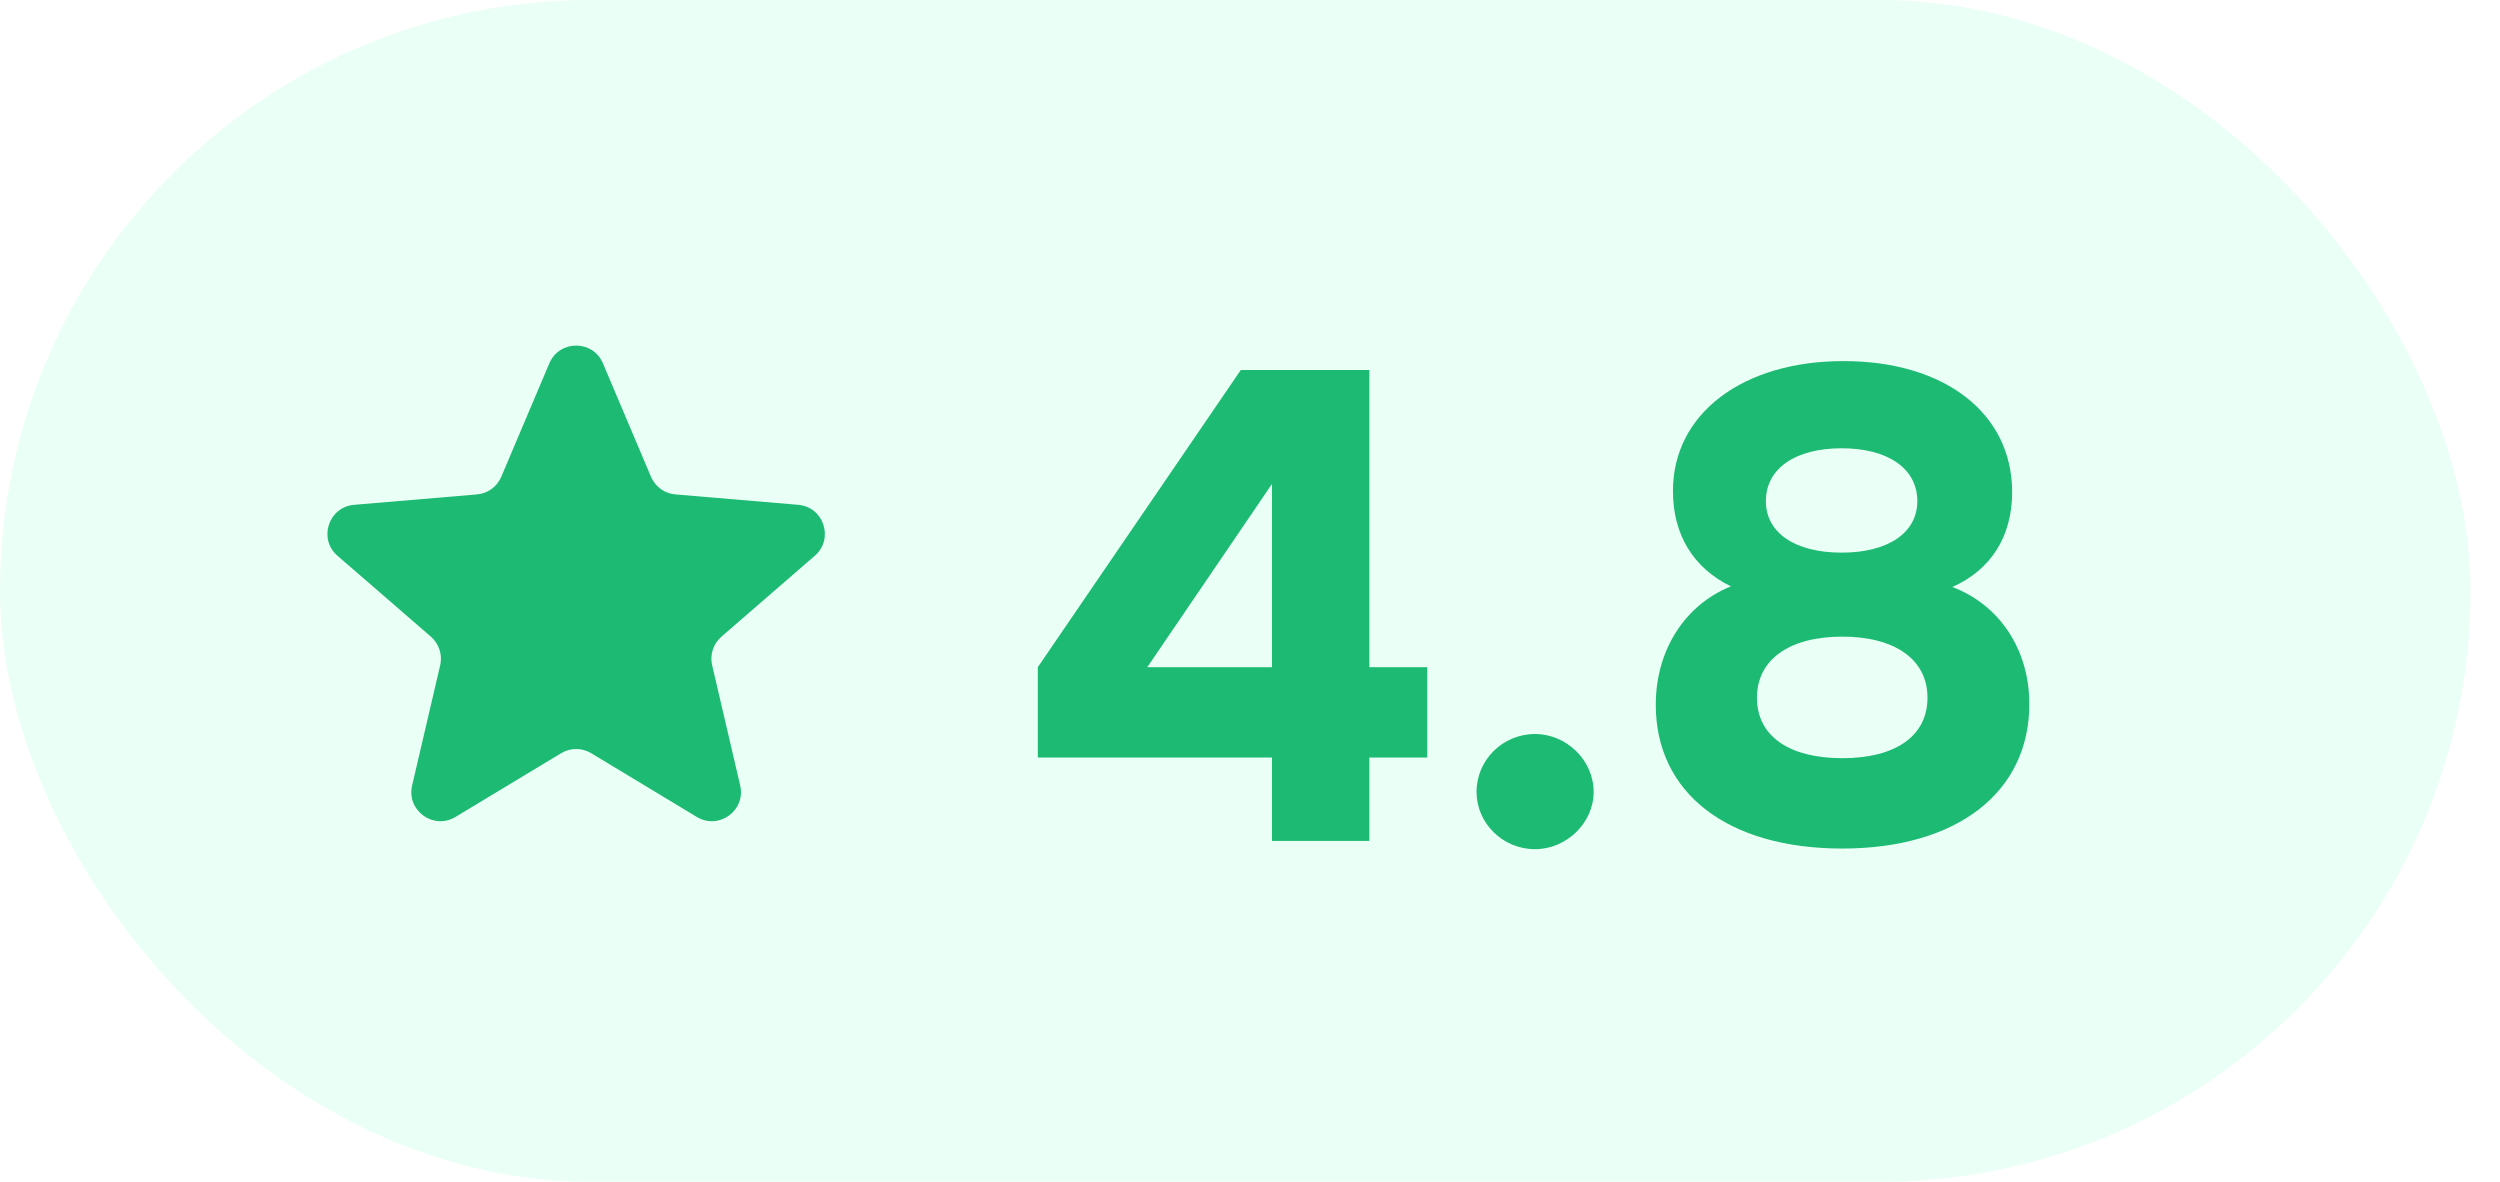
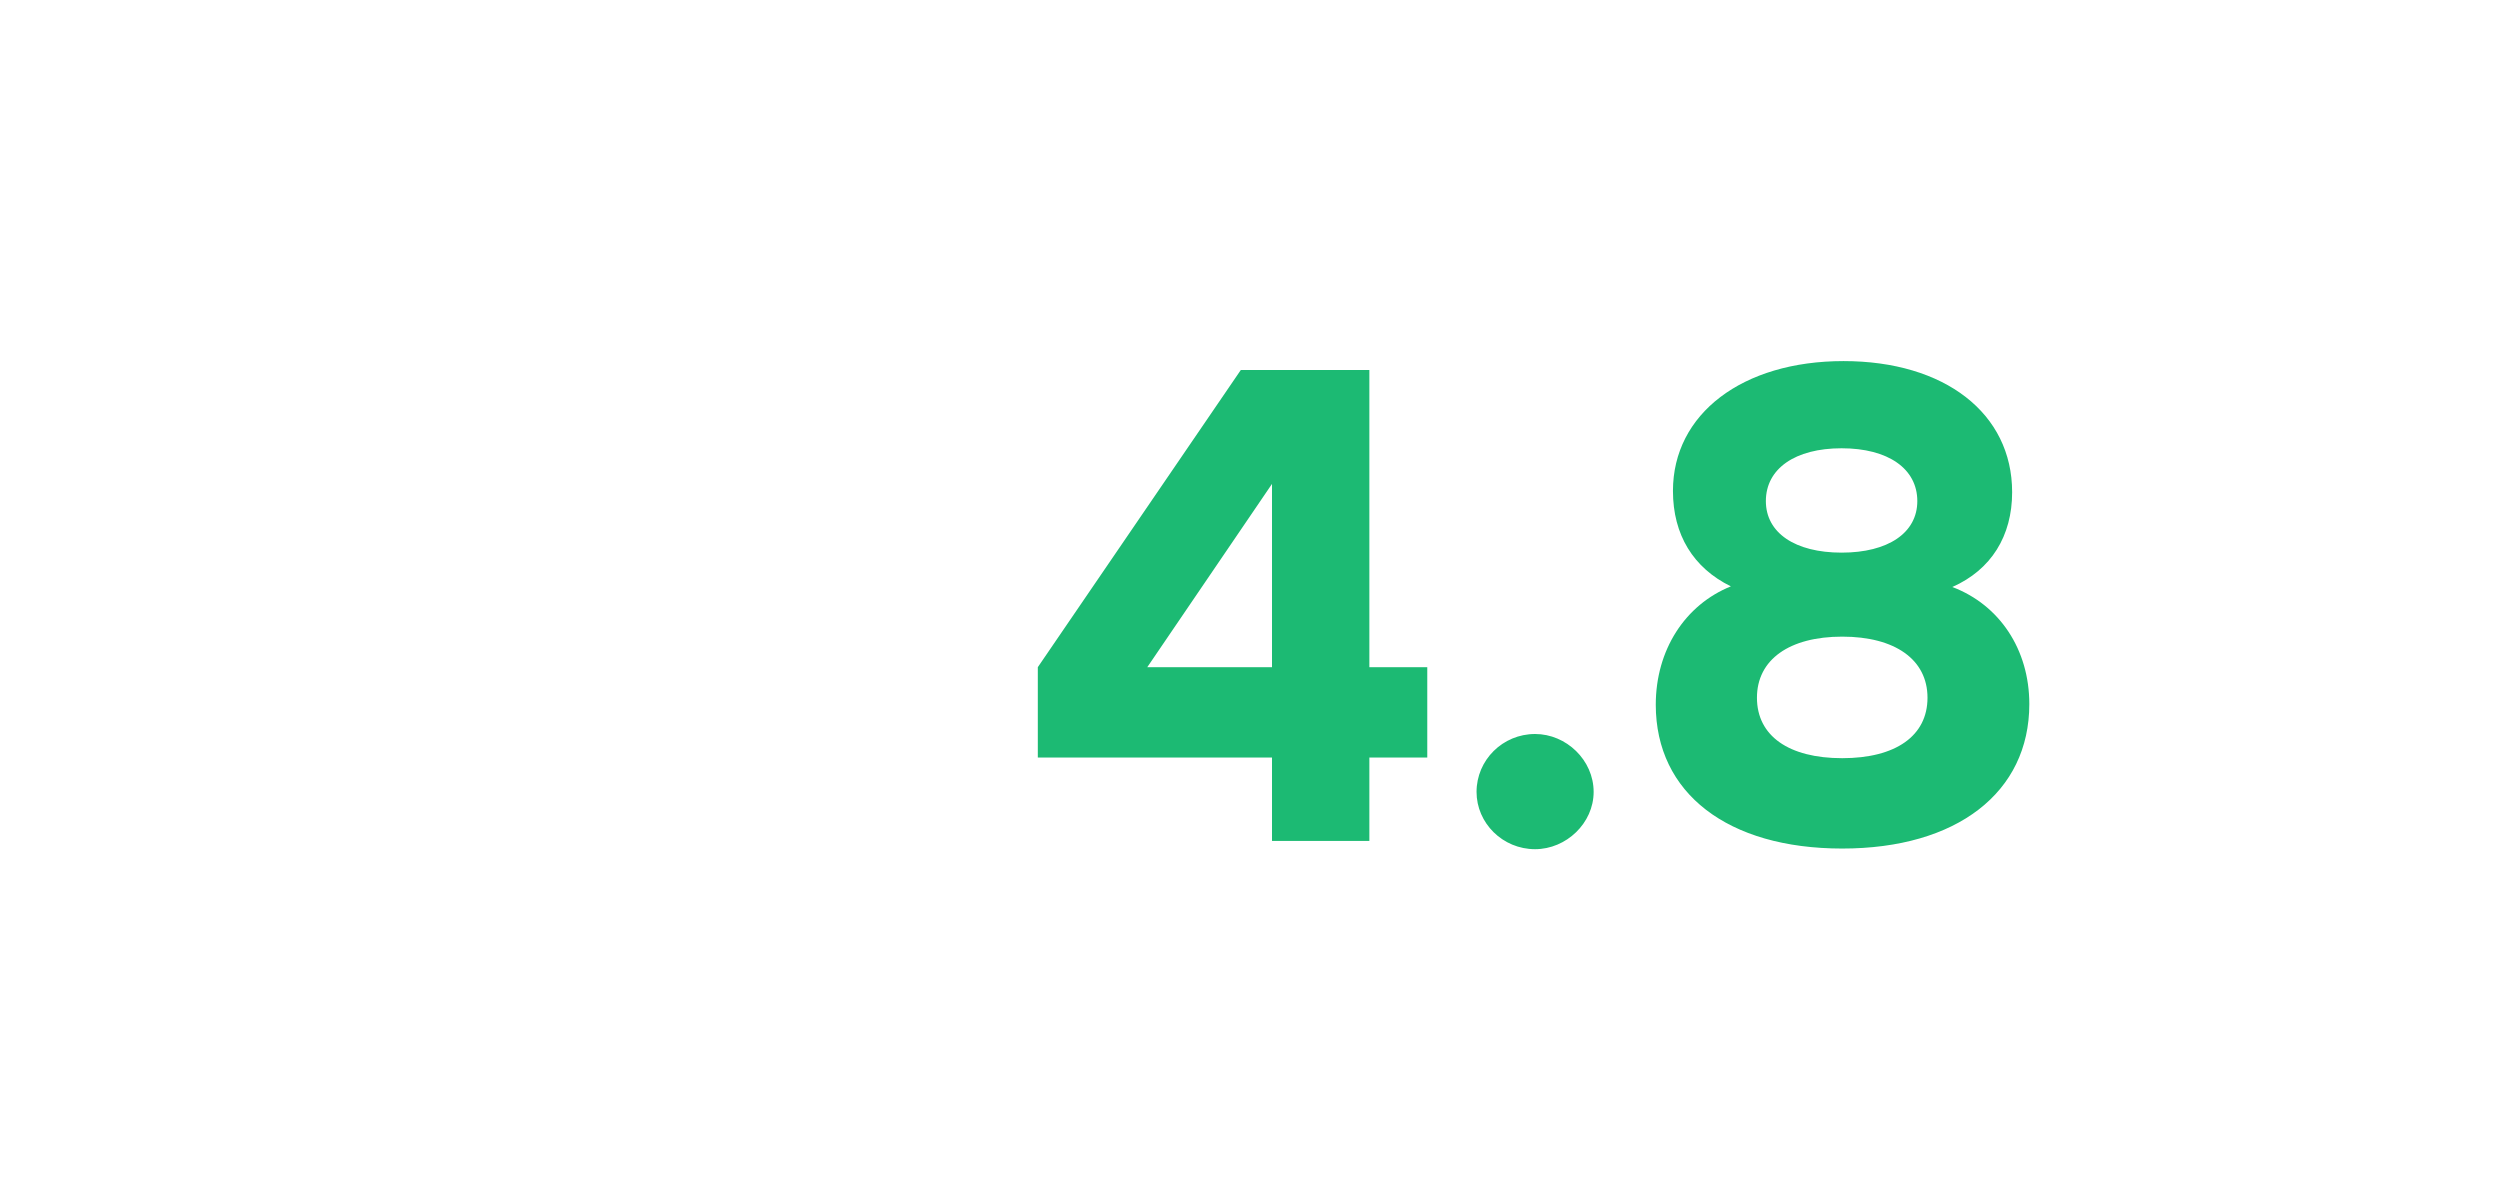
<svg xmlns="http://www.w3.org/2000/svg" width="55" height="26" viewBox="0 0 55 26" fill="none">
-   <rect width="54.351" height="26" rx="13" fill="#67FFBB" fill-opacity="0.14" />
  <mask id="mask0_2173_9182" style="mask-type:luminance" maskUnits="userSpaceOnUse" x="5" y="5" width="16" height="16">
-     <path d="M20.351 5.325H5V20.675H20.351V5.325Z" fill="white" />
-   </mask>
+     </mask>
  <g mask="url(#mask0_2173_9182)">
    <path d="M12.345 16.57C12.548 16.448 12.802 16.448 13.006 16.57L15.33 17.973C15.815 18.265 16.412 17.831 16.284 17.28L15.667 14.636C15.613 14.405 15.691 14.163 15.871 14.007L17.925 12.227C18.353 11.857 18.125 11.154 17.561 11.106L14.857 10.877C14.62 10.857 14.415 10.708 14.322 10.489L13.264 7.993C13.044 7.473 12.307 7.473 12.086 7.993L11.028 10.489C10.936 10.708 10.73 10.857 10.493 10.877L7.79 11.106C7.226 11.154 6.997 11.857 7.425 12.227L9.48 14.007C9.659 14.163 9.738 14.405 9.684 14.636L9.067 17.28C8.938 17.831 9.536 18.265 10.02 17.973L12.345 16.57Z" fill="#1CBA73" />
  </g>
  <path d="M31.4 16.666H30.126V18.5H27.984V16.666H22.832V14.678L27.298 8.14H30.126V14.678H31.4V16.666ZM25.24 14.678H27.984V10.646L25.24 14.678ZM33.772 18.682C33.058 18.682 32.484 18.108 32.484 17.422C32.484 16.722 33.058 16.148 33.772 16.148C34.458 16.148 35.06 16.722 35.06 17.422C35.06 18.108 34.458 18.682 33.772 18.682ZM36.427 15.504C36.427 14.3 37.071 13.306 38.079 12.9C37.253 12.494 36.805 11.766 36.805 10.8C36.805 9.106 38.331 7.944 40.557 7.944C42.783 7.944 44.267 9.092 44.267 10.828C44.267 11.794 43.805 12.536 42.951 12.914C43.987 13.306 44.645 14.286 44.645 15.49C44.645 17.436 43.049 18.668 40.529 18.668C38.009 18.668 36.427 17.45 36.427 15.504ZM38.849 11.024C38.849 11.724 39.493 12.158 40.515 12.158C41.537 12.158 42.181 11.724 42.181 11.024C42.181 10.31 41.537 9.862 40.515 9.862C39.493 9.862 38.849 10.31 38.849 11.024ZM38.653 15.35C38.653 16.19 39.353 16.68 40.529 16.68C41.705 16.68 42.405 16.19 42.405 15.35C42.405 14.51 41.691 14.006 40.529 14.006C39.367 14.006 38.653 14.51 38.653 15.35Z" fill="#1CBA73" />
</svg>